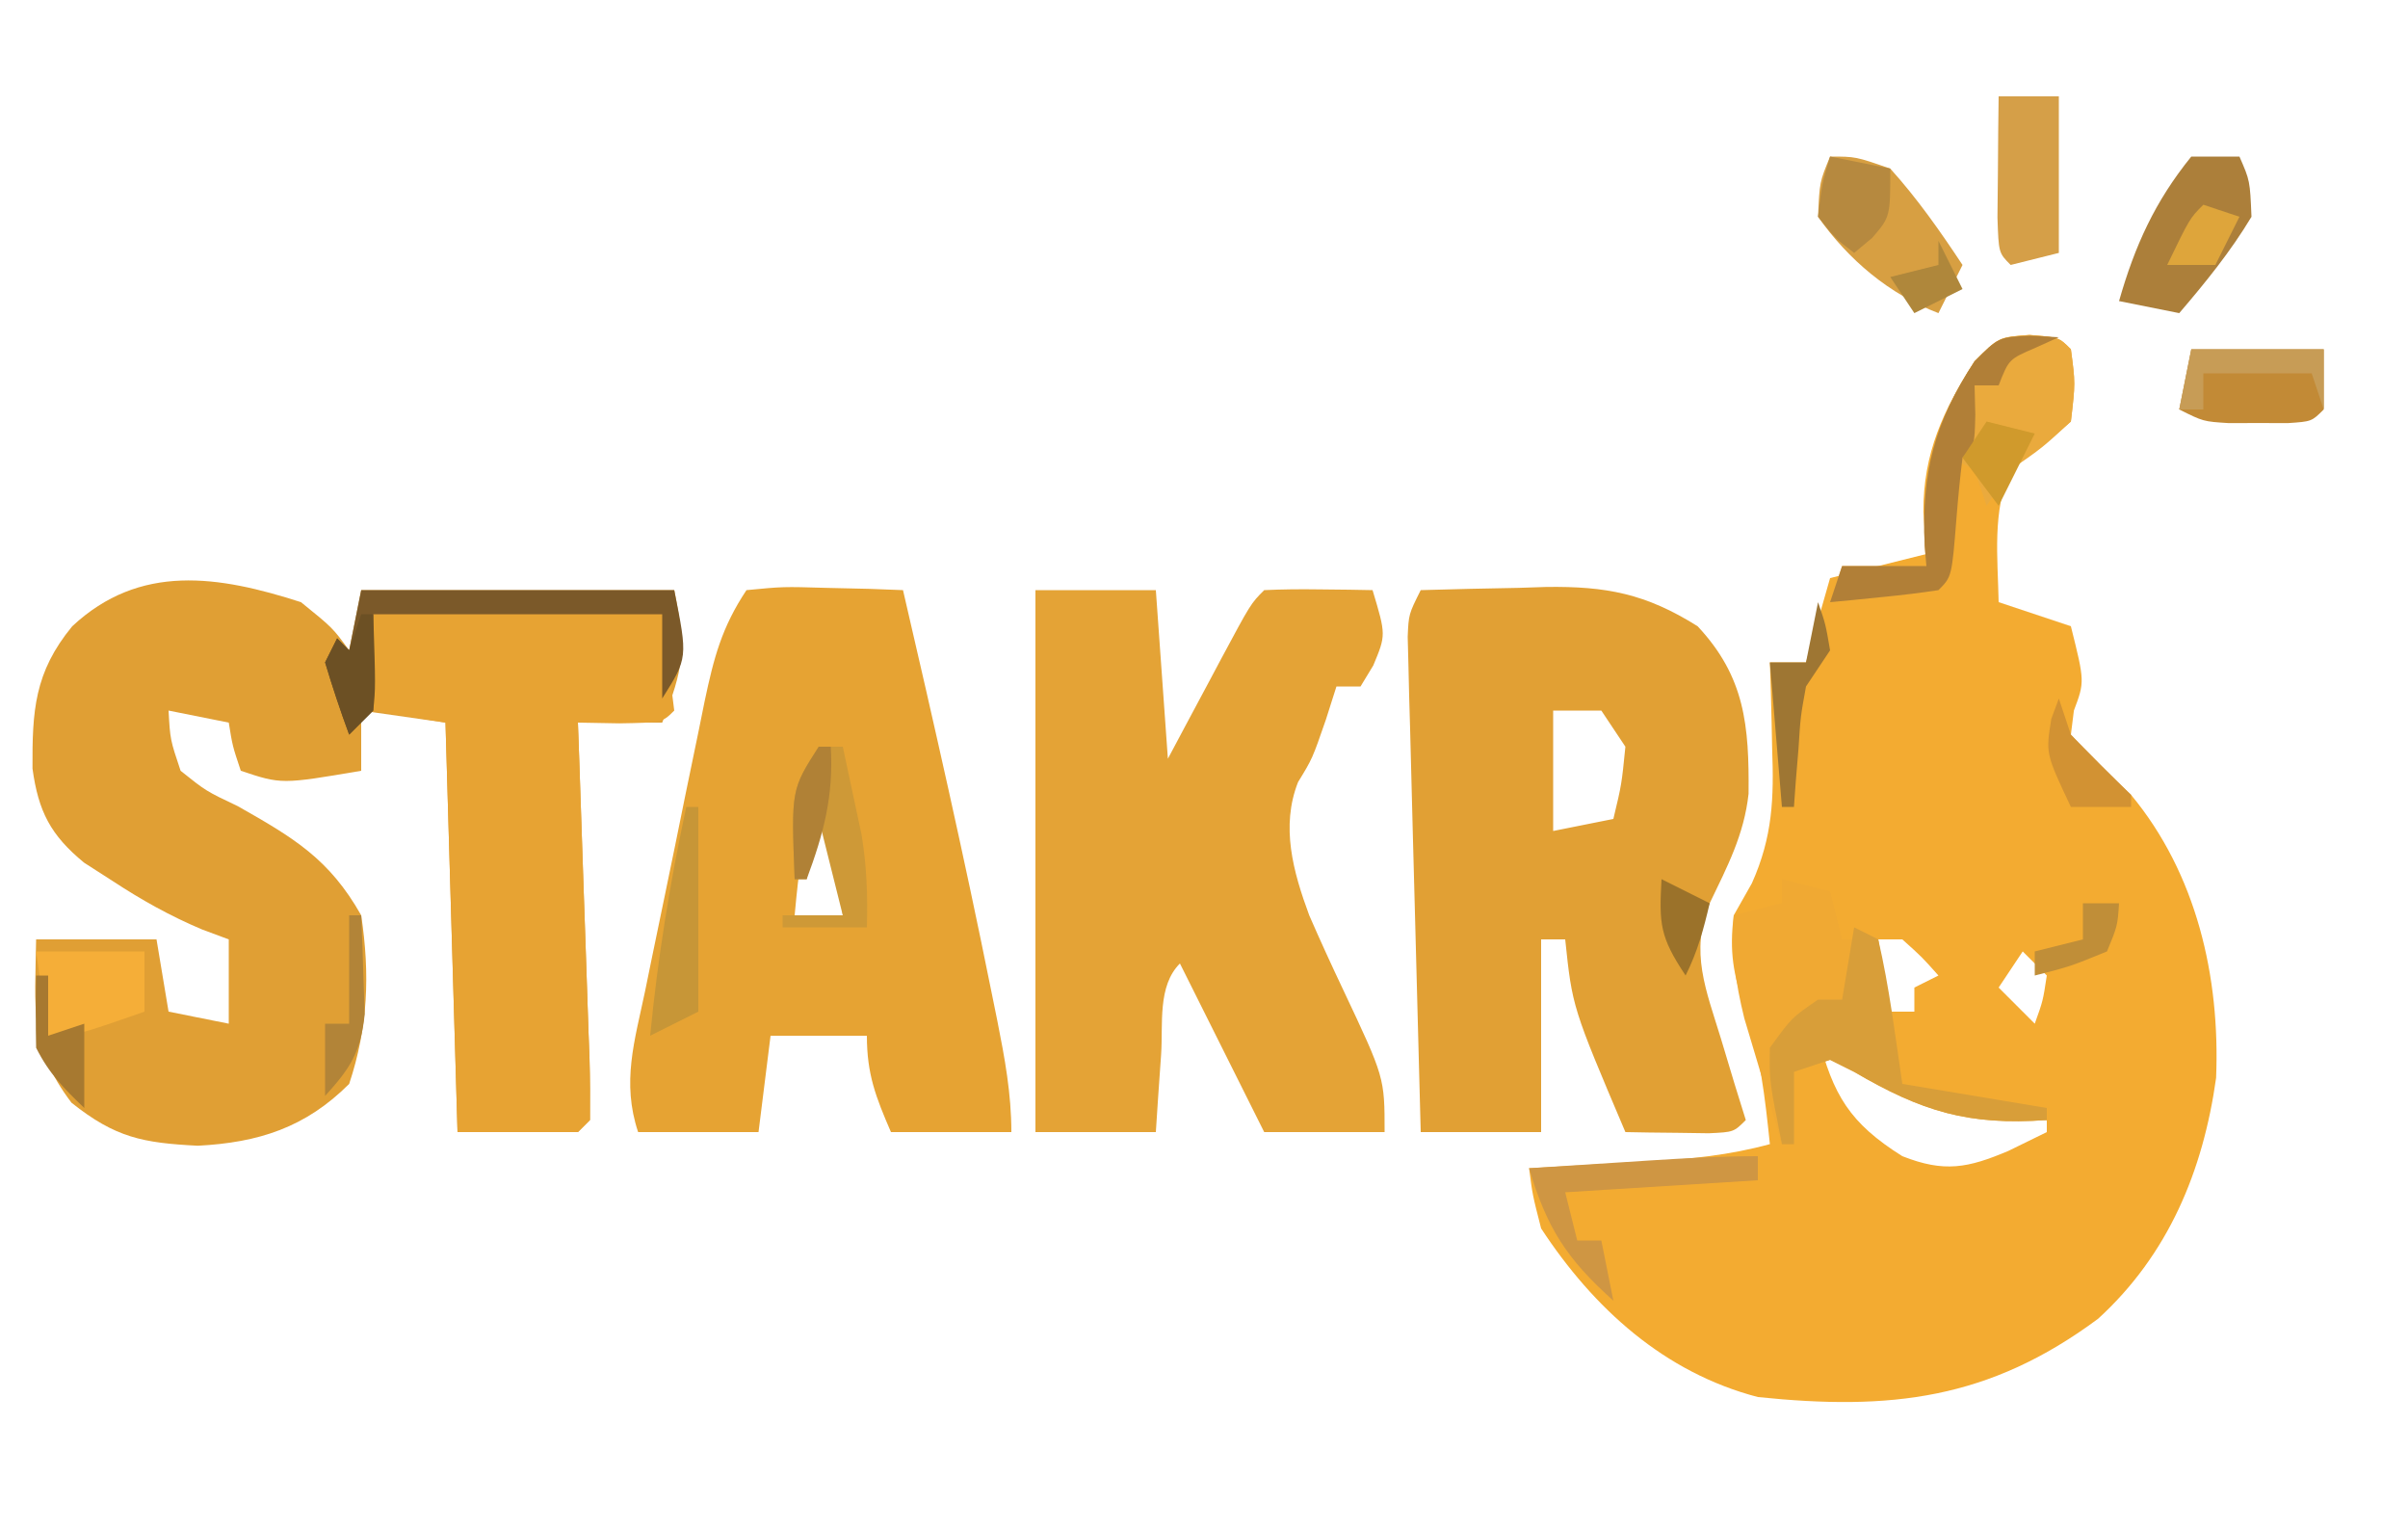
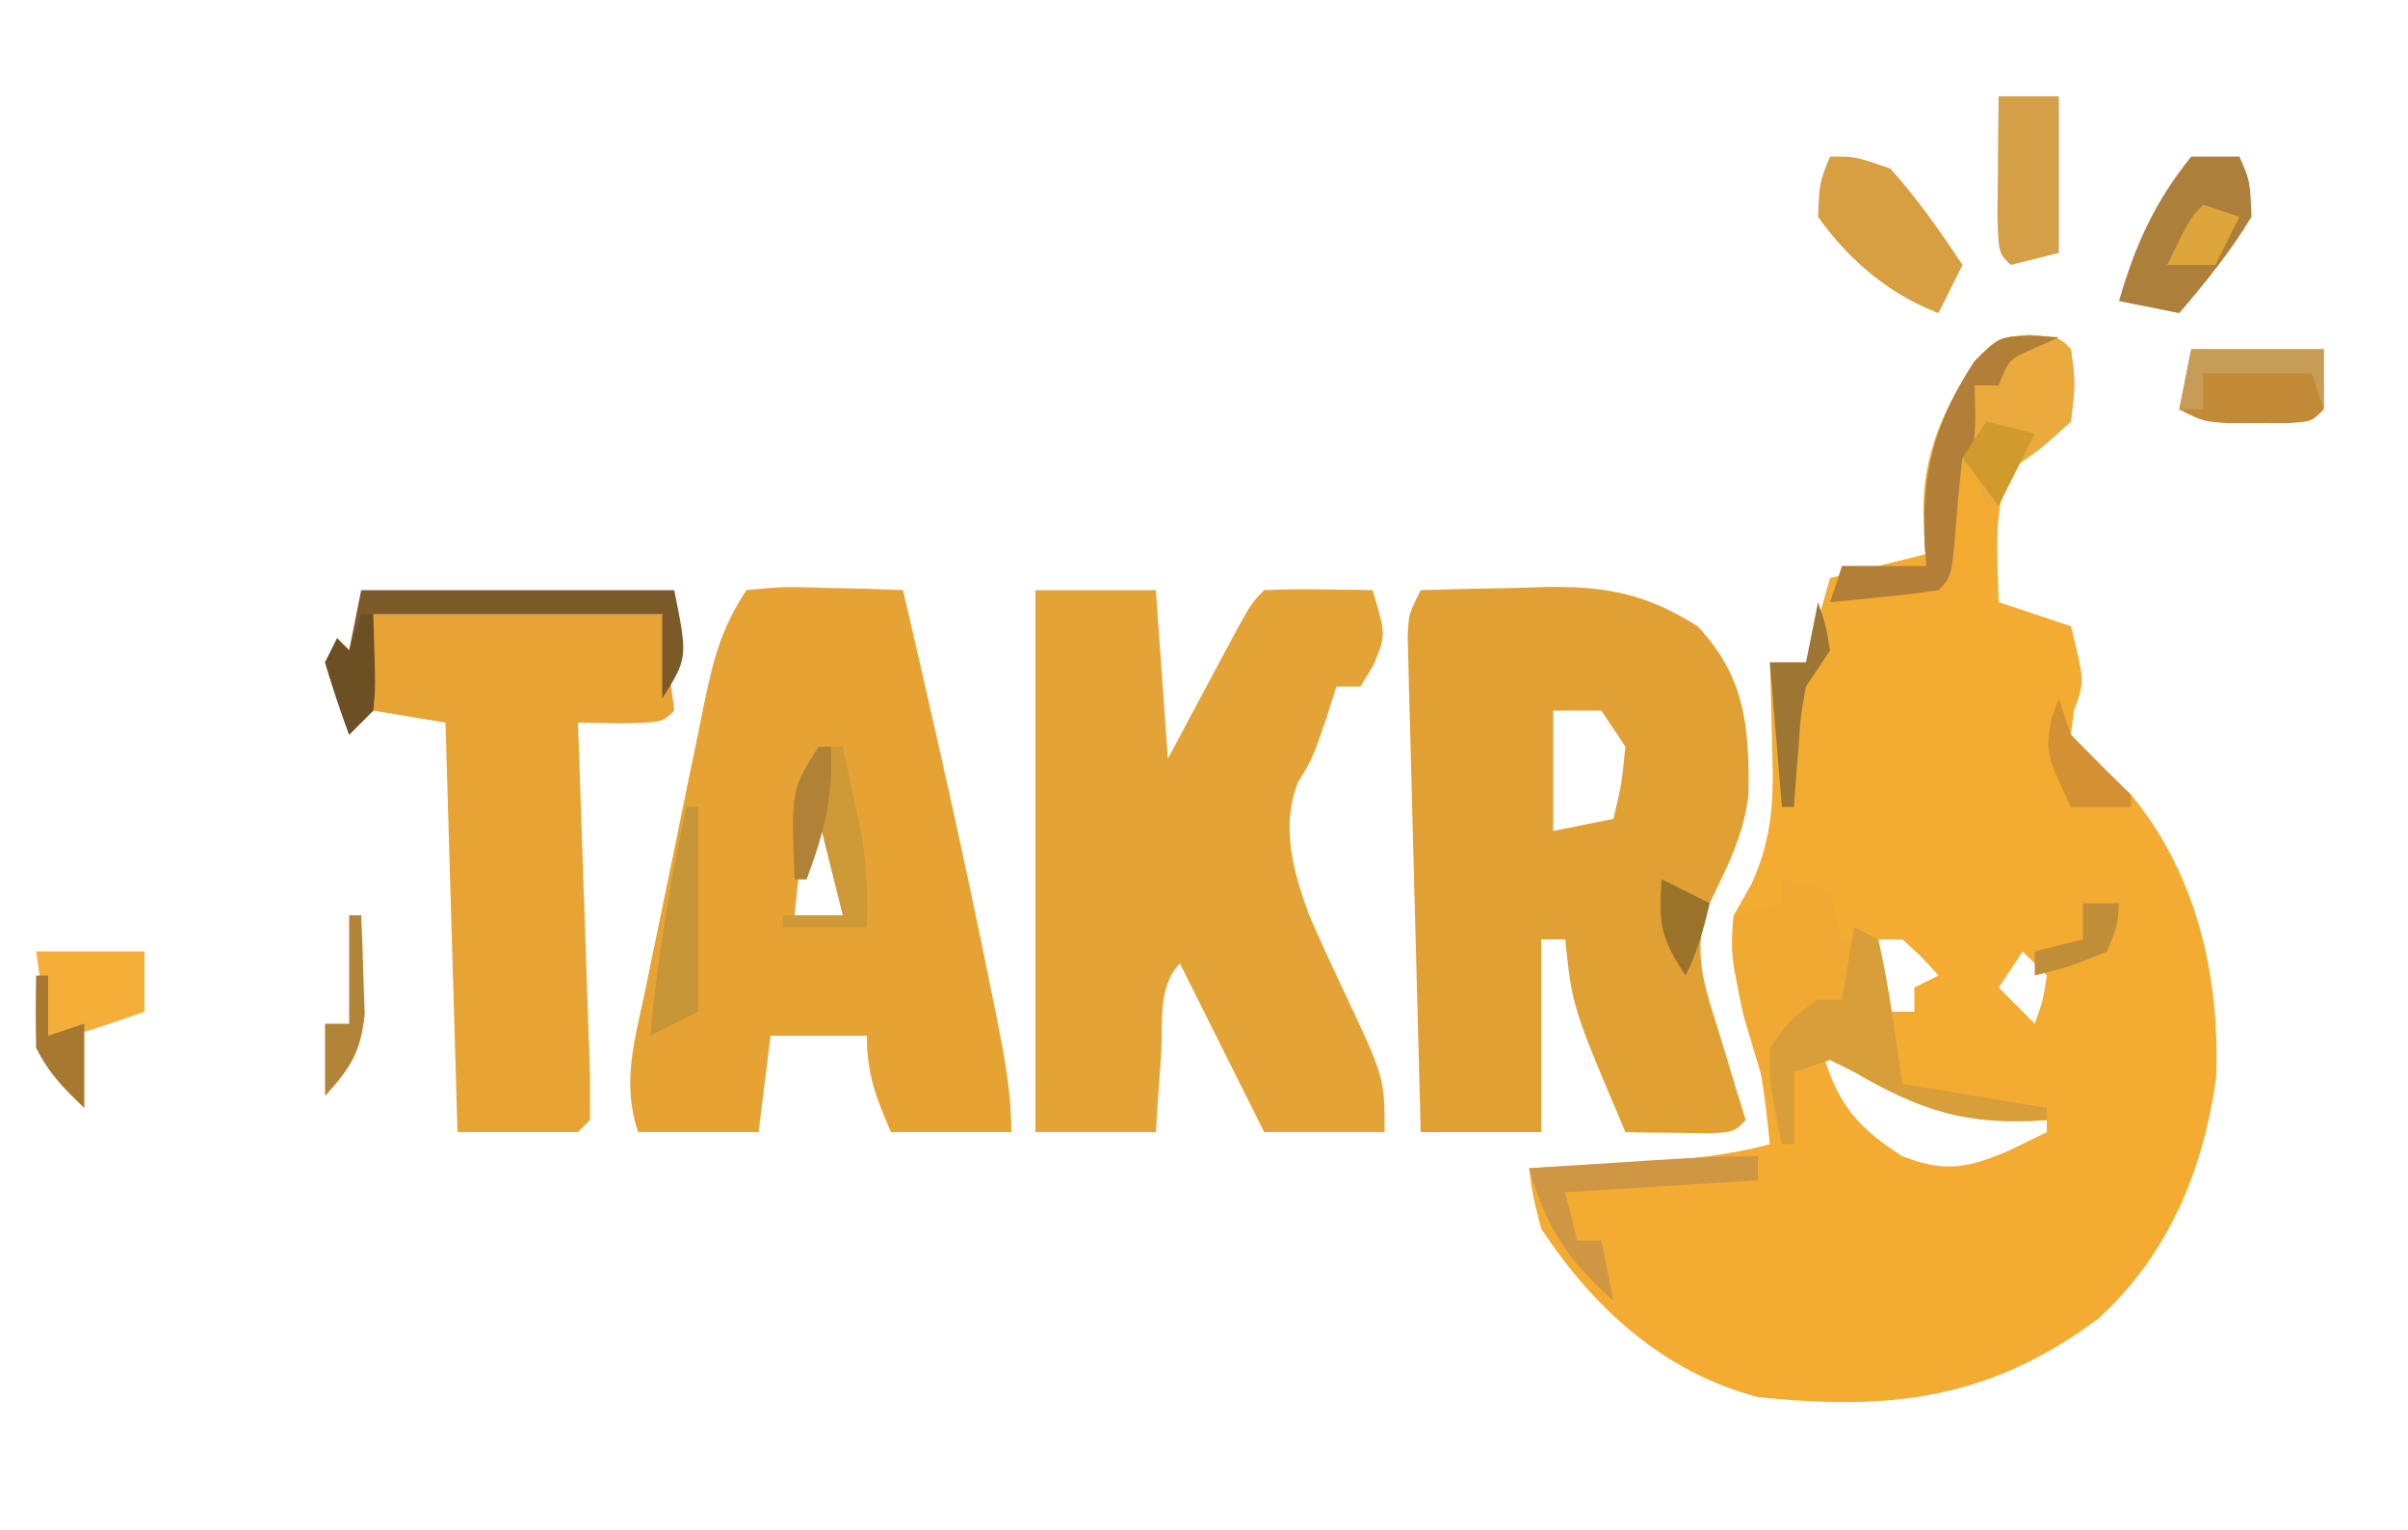
<svg xmlns="http://www.w3.org/2000/svg" version="1.1" width="200" height="127">
  <path d="M0 0 C2.438 0.188 2.438 0.188 3.438 1.188 C3.812 4 3.812 4 3.438 7.188 C1 9.312 1 9.312 -1.562 11.188 C-3.11 14.639 -2.634 18.462 -2.562 22.188 C-0.583 22.848 1.397 23.508 3.438 24.188 C4.588 28.788 4.588 28.788 3.688 31.188 C3.605 31.848 3.522 32.508 3.438 33.188 C5.666 35.667 5.666 35.667 8.438 38.188 C13.869 44.737 15.841 53.276 15.5 61.688 C14.416 69.43 11.525 76.369 5.699 81.688 C-3.361 88.408 -11.545 89.329 -22.562 88.188 C-30.328 86.157 -36.204 80.834 -40.562 74.188 C-41.277 71.406 -41.277 71.406 -41.562 69.188 C-40.454 69.127 -39.345 69.066 -38.203 69.004 C-36.74 68.919 -35.276 68.835 -33.812 68.75 C-33.083 68.711 -32.353 68.671 -31.602 68.631 C-28.135 68.426 -24.909 68.102 -21.562 67.188 C-21.971 63.236 -22.367 59.774 -23.625 56 C-24.601 53.073 -24.944 51.239 -24.562 48.188 C-24.065 47.308 -23.567 46.429 -23.055 45.523 C-21.326 41.659 -21.219 38.451 -21.375 34.312 C-21.389 33.624 -21.402 32.936 -21.416 32.227 C-21.451 30.547 -21.505 28.867 -21.562 27.188 C-20.573 27.188 -19.582 27.188 -18.562 27.188 C-17.573 23.723 -17.573 23.723 -16.562 20.188 C-13.896 19.521 -11.229 18.854 -8.562 18.188 C-8.645 17.032 -8.727 15.877 -8.812 14.688 C-8.83 9.831 -7.16 6.227 -4.562 2.188 C-2.562 0.188 -2.562 0.188 0 0 Z M-12.562 50.188 C-12.562 52.167 -12.562 54.148 -12.562 56.188 C-11.572 56.188 -10.582 56.188 -9.562 56.188 C-9.562 55.528 -9.562 54.867 -9.562 54.188 C-8.902 53.858 -8.242 53.528 -7.562 53.188 C-8.937 51.646 -8.937 51.646 -10.562 50.188 C-11.223 50.188 -11.883 50.188 -12.562 50.188 Z M-0.562 51.188 C-1.552 52.672 -1.552 52.672 -2.562 54.188 C-1.573 55.178 -0.583 56.167 0.438 57.188 C1.119 55.296 1.119 55.296 1.438 53.188 C0.777 52.528 0.117 51.867 -0.562 51.188 Z M-17.562 58.188 C-16.327 63.129 -14.901 65.464 -10.562 68.188 C-7.061 69.57 -5.107 69.168 -1.75 67.75 C-0.698 67.234 0.354 66.719 1.438 66.188 C1.438 65.858 1.438 65.528 1.438 65.188 C0.713 65.09 -0.011 64.992 -0.758 64.891 C-6.744 63.965 -10.812 62.964 -15.562 59.188 C-16.223 58.858 -16.883 58.528 -17.562 58.188 Z " fill="#F3AB31" transform="translate(168.562,27.812)" />
-   <path d="M0 0 C2.625 2.125 2.625 2.125 4 4 C4.33 2.35 4.66 0.7 5 -1 C13.58 -1 22.16 -1 31 -1 C32.004 4.018 31.791 5.469 30 10 C27.69 10 25.38 10 23 10 C23.036 10.994 23.071 11.989 23.108 13.013 C23.238 16.69 23.361 20.367 23.482 24.044 C23.536 25.638 23.591 27.232 23.648 28.825 C23.73 31.111 23.805 33.397 23.879 35.684 C23.906 36.4 23.933 37.117 23.961 37.855 C24.013 39.569 24.012 41.285 24 43 C23.67 43.33 23.34 43.66 23 44 C19.7 44 16.4 44 13 44 C12.67 32.78 12.34 21.56 12 10 C9.69 9.67 7.38 9.34 5 9 C5 10.65 5 12.3 5 14 C-1.625 15.125 -1.625 15.125 -5 14 C-5.688 11.938 -5.688 11.938 -6 10 C-7.65 9.67 -9.3 9.34 -11 9 C-10.866 11.41 -10.866 11.41 -10 14 C-7.888 15.687 -7.888 15.687 -5.25 16.938 C-0.6 19.576 2.34 21.301 5 26 C5.737 30.899 5.569 35.294 4 40 C0.388 43.612 -3.504 44.871 -8.57 45.133 C-13.138 44.901 -15.413 44.467 -19.062 41.562 C-22.608 36.874 -22.083 33.788 -22 28 C-18.7 28 -15.4 28 -12 28 C-11.67 29.98 -11.34 31.96 -11 34 C-9.35 34.33 -7.7 34.66 -6 35 C-6 32.69 -6 30.38 -6 28 C-6.728 27.729 -7.457 27.459 -8.207 27.18 C-10.919 26.034 -13.228 24.737 -15.688 23.125 C-16.454 22.633 -17.221 22.14 -18.012 21.633 C-20.804 19.34 -21.81 17.378 -22.301 13.816 C-22.326 9.046 -22.156 5.832 -19 2 C-13.38 -3.245 -6.842 -2.204 0 0 Z " fill="#E09F34" transform="translate(25,50)" />
  <path d="M0 0 C2.709 -0.081 5.415 -0.141 8.125 -0.188 C8.886 -0.213 9.646 -0.238 10.43 -0.264 C15.392 -0.328 18.682 0.284 23 3 C26.932 7.203 27.283 11.245 27.23 16.91 C26.855 20.312 25.479 22.923 24 26 C22.339 30.044 23.699 33.197 24.938 37.25 C25.318 38.513 25.698 39.777 26.09 41.078 C26.39 42.042 26.691 43.007 27 44 C26 45 26 45 23.934 45.098 C23.11 45.086 22.286 45.074 21.438 45.062 C20.611 45.053 19.785 45.044 18.934 45.035 C18.296 45.024 17.657 45.012 17 45 C12.592 34.626 12.592 34.626 12 29 C11.34 29 10.68 29 10 29 C10 34.28 10 39.56 10 45 C6.7 45 3.4 45 0 45 C-0.167 38.913 -0.328 32.826 -0.482 26.738 C-0.536 24.666 -0.591 22.594 -0.648 20.522 C-0.73 17.549 -0.805 14.575 -0.879 11.602 C-0.906 10.671 -0.933 9.741 -0.961 8.783 C-0.981 7.922 -1.001 7.061 -1.022 6.174 C-1.042 5.415 -1.062 4.655 -1.082 3.873 C-1 2 -1 2 0 0 Z M11 10 C11 13.3 11 16.6 11 20 C12.65 19.67 14.3 19.34 16 19 C16.685 16.142 16.685 16.142 17 13 C16.34 12.01 15.68 11.02 15 10 C13.68 10 12.36 10 11 10 Z " fill="#E1A034" transform="translate(118,49)" />
  <path d="M0 0 C3.3 0 6.6 0 10 0 C10.33 4.62 10.66 9.24 11 14 C11.494 13.073 11.987 12.146 12.496 11.191 C13.143 9.982 13.79 8.772 14.438 7.562 C14.763 6.951 15.088 6.339 15.424 5.709 C17.887 1.113 17.887 1.113 19 0 C20.519 -0.072 22.042 -0.084 23.562 -0.062 C24.389 -0.053 25.215 -0.044 26.066 -0.035 C26.704 -0.024 27.343 -0.012 28 0 C29.117 3.719 29.117 3.719 28.062 6.25 C27.537 7.116 27.537 7.116 27 8 C26.34 8 25.68 8 25 8 C24.711 8.908 24.422 9.815 24.125 10.75 C23 14 23 14 21.812 15.938 C20.363 19.617 21.397 23.37 22.742 27.005 C23.647 29.084 24.591 31.139 25.562 33.188 C29 40.473 29 40.473 29 45 C25.7 45 22.4 45 19 45 C15.5 38 15.5 38 12 31 C10.122 32.878 10.609 36.039 10.438 38.562 C10.354 39.76 10.27 40.958 10.184 42.191 C10.123 43.118 10.062 44.045 10 45 C6.7 45 3.4 45 0 45 C0 30.15 0 15.3 0 0 Z " fill="#E4A336" transform="translate(86,49)" />
  <path d="M0 0 C3.039 -0.293 3.039 -0.293 6.625 -0.188 C7.814 -0.16 9.002 -0.133 10.227 -0.105 C11.142 -0.071 12.057 -0.036 13 0 C15.564 11.036 18.076 22.08 20.312 33.188 C20.569 34.451 20.569 34.451 20.831 35.739 C21.453 38.872 22 41.798 22 45 C18.7 45 15.4 45 12 45 C10.743 42.094 10 40.204 10 37 C7.36 37 4.72 37 2 37 C1.67 39.64 1.34 42.28 1 45 C-2.3 45 -5.6 45 -9 45 C-10.381 40.856 -9.291 37.441 -8.418 33.281 C-8.244 32.427 -8.069 31.573 -7.89 30.693 C-7.52 28.886 -7.145 27.081 -6.767 25.276 C-6.19 22.513 -5.628 19.747 -5.068 16.98 C-4.707 15.226 -4.344 13.472 -3.98 11.719 C-3.813 10.891 -3.645 10.062 -3.472 9.209 C-2.713 5.626 -2.053 3.08 0 0 Z M6 18 C4.437 22.393 4.437 22.393 4 27 C5.32 27 6.64 27 8 27 C7.67 24.03 7.34 21.06 7 18 C6.67 18 6.34 18 6 18 Z " fill="#E6A333" transform="translate(62,49)" />
  <path d="M0 0 C7.92 0 15.84 0 24 0 C24.33 2.64 24.66 5.28 25 8 C24 9 24 9 20.438 9.062 C19.303 9.042 18.169 9.021 17 9 C17.036 9.994 17.071 10.989 17.108 12.013 C17.238 15.69 17.361 19.367 17.482 23.044 C17.536 24.638 17.591 26.232 17.648 27.825 C17.73 30.111 17.805 32.397 17.879 34.684 C17.906 35.4 17.933 36.117 17.961 36.855 C18.013 38.569 18.012 40.285 18 42 C17.67 42.33 17.34 42.66 17 43 C13.7 43 10.4 43 7 43 C6.67 31.78 6.34 20.56 6 9 C3.03 8.505 3.03 8.505 0 8 C0 5.36 0 2.72 0 0 Z " fill="#E7A333" transform="translate(31,51)" />
  <path d="M0 0 C1.32 0.33 2.64 0.66 4 1 C4.33 2.32 4.66 3.64 5 5 C5.99 5 6.98 5 8 5 C8.66 8.96 9.32 12.92 10 17 C15.94 17.99 15.94 17.99 22 19 C22 19.33 22 19.66 22 20 C15.46 20.467 11.619 19.285 6 16 C5.34 15.67 4.68 15.34 4 15 C3.01 15.33 2.02 15.66 1 16 C1 17.98 1 19.96 1 22 C0.67 22 0.34 22 0 22 C-0.675 19.773 -1.34 17.544 -2 15.312 C-2.371 14.071 -2.743 12.83 -3.125 11.551 C-3.877 8.499 -4.19 6.111 -4 3 C-2.68 2.67 -1.36 2.34 0 2 C0 1.34 0 0.68 0 0 Z " fill="#F0A933" transform="translate(148,73)" />
  <path d="M0 0 C2.438 0.188 2.438 0.188 3.438 1.188 C3.812 4 3.812 4 3.438 7.188 C1.062 9.375 1.062 9.375 -1.562 11.188 C-2.553 12.672 -2.553 12.672 -3.562 14.188 C-3.893 13.197 -4.223 12.207 -4.562 11.188 C-5.223 10.857 -5.883 10.527 -6.562 10.188 C-6.551 10.898 -6.539 11.608 -6.527 12.34 C-6.514 13.718 -6.514 13.718 -6.5 15.125 C-6.488 16.042 -6.477 16.958 -6.465 17.902 C-6.562 20.188 -6.562 20.188 -7.562 21.188 C-9.077 21.419 -10.6 21.6 -12.125 21.75 C-13.364 21.876 -13.364 21.876 -14.629 22.004 C-15.267 22.064 -15.905 22.125 -16.562 22.188 C-16.067 20.703 -16.067 20.703 -15.562 19.188 C-13.252 19.188 -10.943 19.188 -8.562 19.188 C-8.609 18.631 -8.655 18.074 -8.703 17.5 C-8.989 11.453 -7.895 7.259 -4.562 2.188 C-2.562 0.188 -2.562 0.188 0 0 Z " fill="#EAAA3D" transform="translate(168.562,27.812)" />
  <path d="M0 0 C8.58 0 17.16 0 26 0 C27.125 5.625 27.125 5.625 25 9 C25 6.69 25 4.38 25 2 C17.08 2 9.16 2 1 2 C1 4.64 1 7.28 1 10 C0.34 10.66 -0.32 11.32 -1 12 C-1.731 10.023 -2.394 8.019 -3 6 C-2.67 5.34 -2.34 4.68 -2 4 C-1.67 4.33 -1.34 4.66 -1 5 C-0.67 3.35 -0.34 1.7 0 0 Z " fill="#7B5929" transform="translate(30,49)" />
  <path d="M0 0 C2.125 0 2.125 0 5 1 C7.255 3.498 9.143 6.198 11 9 C10.34 10.32 9.68 11.64 9 13 C4.891 11.419 1.53 8.58 -1 5 C-0.875 2.125 -0.875 2.125 0 0 Z " fill="#D79F42" transform="translate(152,13)" />
  <path d="M0 0 C0.66 0.33 1.32 0.66 2 1 C2.922 4.965 3.406 8.969 4 13 C9.94 13.99 9.94 13.99 16 15 C16 15.33 16 15.66 16 16 C9.46 16.467 5.619 15.285 0 12 C-0.66 11.67 -1.32 11.34 -2 11 C-2.99 11.33 -3.98 11.66 -5 12 C-5 13.98 -5 15.96 -5 18 C-5.33 18 -5.66 18 -6 18 C-7.047 12.763 -7.047 12.763 -7 10 C-5.188 7.5 -5.188 7.5 -3 6 C-2.34 6 -1.68 6 -1 6 C-0.67 4.02 -0.34 2.04 0 0 Z " fill="#D89E39" transform="translate(154,77)" />
  <path d="M0 0 C1.32 0 2.64 0 4 0 C4.875 2 4.875 2 5 5 C3.263 7.891 1.19 10.442 -1 13 C-2.65 12.67 -4.3 12.34 -6 12 C-4.686 7.4 -3.024 3.736 0 0 Z " fill="#AC7F3A" transform="translate(182,13)" />
  <path d="M0 0 C3.63 0 7.26 0 11 0 C11 1.65 11 3.3 11 5 C10 6 10 6 8.004 6.133 C7.198 6.13 6.393 6.128 5.562 6.125 C4.759 6.128 3.956 6.13 3.129 6.133 C1 6 1 6 -1 5 C-0.67 3.35 -0.34 1.7 0 0 Z " fill="#C28A36" transform="translate(182,29)" />
  <path d="M0 0 C1.65 0 3.3 0 5 0 C5 4.29 5 8.58 5 13 C3.68 13.33 2.36 13.66 1 14 C0 13 0 13 -0.098 10.059 C-0.086 8.864 -0.074 7.669 -0.062 6.438 C-0.053 5.24 -0.044 4.042 -0.035 2.809 C-0.024 1.882 -0.012 0.955 0 0 Z " fill="#D59F48" transform="translate(166,8)" />
  <path d="M0 0 C0.784 0.041 1.567 0.083 2.375 0.125 C1.736 0.414 1.096 0.703 0.438 1 C-1.777 1.953 -1.777 1.953 -2.625 4.125 C-3.285 4.125 -3.945 4.125 -4.625 4.125 C-4.604 4.929 -4.584 5.734 -4.562 6.562 C-4.625 9.125 -4.625 9.125 -5.625 10.125 C-5.833 11.787 -5.992 13.455 -6.125 15.125 C-6.514 20.014 -6.514 20.014 -7.625 21.125 C-9.14 21.357 -10.663 21.537 -12.188 21.688 C-13.427 21.813 -13.427 21.813 -14.691 21.941 C-15.329 22.002 -15.968 22.063 -16.625 22.125 C-16.13 20.64 -16.13 20.64 -15.625 19.125 C-13.315 19.125 -11.005 19.125 -8.625 19.125 C-8.671 18.568 -8.718 18.011 -8.766 17.438 C-9.052 11.391 -7.958 7.197 -4.625 2.125 C-2.625 0.125 -2.625 0.125 0 0 Z " fill="#B17F37" transform="translate(168.625,27.875)" />
  <path d="M0 0 C2.97 0 5.94 0 9 0 C9 1.65 9 3.3 9 5 C3.25 7 3.25 7 1 7 C0.67 4.69 0.34 2.38 0 0 Z " fill="#F5AE38" transform="translate(3,79)" />
  <path d="M0 0 C0.66 0 1.32 0 2 0 C2.34 1.561 2.671 3.124 3 4.688 C3.186 5.558 3.371 6.428 3.562 7.324 C3.99 9.937 4.076 12.358 4 15 C1.69 15 -0.62 15 -3 15 C-3 14.67 -3 14.34 -3 14 C-1.35 14 0.3 14 2 14 C1.34 11.36 0.68 8.72 0 6 C-0.33 7.65 -0.66 9.3 -1 11 C-1.33 11 -1.66 11 -2 11 C-2.286 3.571 -2.286 3.571 0 0 Z " fill="#CE9937" transform="translate(68,62)" />
  <path d="M0 0 C0 0.66 0 1.32 0 2 C-7.92 2.495 -7.92 2.495 -16 3 C-15.67 4.32 -15.34 5.64 -15 7 C-14.34 7 -13.68 7 -13 7 C-12.67 8.65 -12.34 10.3 -12 12 C-15.884 8.525 -17.529 5.962 -19 1 C-16.396 0.832 -13.792 0.666 -11.188 0.5 C-10.081 0.428 -10.081 0.428 -8.951 0.355 C-5.962 0.166 -2.996 0 0 0 Z " fill="#CF9643" transform="translate(146,96)" />
-   <path d="M0 0 C1.65 0.33 3.3 0.66 5 1 C5 5 5 5 3.5 6.75 C3.005 7.162 2.51 7.575 2 8 C0.438 6.812 0.438 6.812 -1 5 C-0.688 2.312 -0.688 2.312 0 0 Z " fill="#B6893F" transform="translate(152,13)" />
  <path d="M0 0 C0.33 0 0.66 0 1 0 C1 5.61 1 11.22 1 17 C-0.98 17.99 -0.98 17.99 -3 19 C-2.377 12.56 -1.36 6.324 0 0 Z " fill="#C79637" transform="translate(57,67)" />
  <path d="M0 0 C3.63 0 7.26 0 11 0 C11 1.65 11 3.3 11 5 C10.67 4.01 10.34 3.02 10 2 C7.03 2 4.06 2 1 2 C1 2.99 1 3.98 1 5 C0.34 5 -0.32 5 -1 5 C-0.67 3.35 -0.34 1.7 0 0 Z " fill="#C79C56" transform="translate(182,29)" />
  <path d="M0 0 C0.33 0.99 0.66 1.98 1 3 C2.646 4.687 4.312 6.355 6 8 C6 8.33 6 8.66 6 9 C4.35 9 2.7 9 1 9 C-1.092 4.569 -1.092 4.569 -0.625 1.688 C-0.419 1.131 -0.212 0.574 0 0 Z " fill="#D29233" transform="translate(171,58)" />
  <path d="M0 0 C0.625 1.812 0.625 1.812 1 4 C0.01 5.485 0.01 5.485 -1 7 C-1.456 9.509 -1.456 9.509 -1.625 12.188 C-1.7 13.089 -1.775 13.99 -1.852 14.918 C-1.901 15.605 -1.95 16.292 -2 17 C-2.33 17 -2.66 17 -3 17 C-3.33 13.04 -3.66 9.08 -4 5 C-3.01 5 -2.02 5 -1 5 C-0.67 3.35 -0.34 1.7 0 0 Z " fill="#9E7633" transform="translate(151,50)" />
  <path d="M0 0 C0.33 0 0.66 0 1 0 C1.081 1.749 1.139 3.5 1.188 5.25 C1.24 6.712 1.24 6.712 1.293 8.203 C0.961 11.375 0.113 12.67 -2 15 C-2 13.02 -2 11.04 -2 9 C-1.34 9 -0.68 9 0 9 C0 6.03 0 3.06 0 0 Z " fill="#B28438" transform="translate(29,76)" />
  <path d="M0 0 C0.33 0 0.66 0 1 0 C1.195 6.055 1.195 6.055 1 8 C0.34 8.66 -0.32 9.32 -1 10 C-1.731 8.023 -2.394 6.019 -3 4 C-2.67 3.34 -2.34 2.68 -2 2 C-1.67 2.33 -1.34 2.66 -1 3 C-0.67 2.01 -0.34 1.02 0 0 Z " fill="#6C5024" transform="translate(30,51)" />
  <path d="M0 0 C0.33 0 0.66 0 1 0 C1 1.65 1 3.3 1 5 C1.99 4.67 2.98 4.34 4 4 C4 6.31 4 8.62 4 11 C2.292 9.366 1.065 8.131 0 6 C-0.04 4 -0.043 2 0 0 Z " fill="#A77930" transform="translate(3,81)" />
  <path d="M0 0 C1.32 0.33 2.64 0.66 4 1 C3.01 2.98 2.02 4.96 1 7 C0.01 5.68 -0.98 4.36 -2 3 C-1.34 2.01 -0.68 1.02 0 0 Z " fill="#D09A2C" transform="translate(165,35)" />
  <path d="M0 0 C0.99 0 1.98 0 3 0 C2.875 1.875 2.875 1.875 2 4 C-1.062 5.25 -1.062 5.25 -4 6 C-4 5.34 -4 4.68 -4 4 C-2.68 3.67 -1.36 3.34 0 3 C0 2.01 0 1.02 0 0 Z " fill="#C08E38" transform="translate(173,75)" />
-   <path d="M0 0 C0.66 1.32 1.32 2.64 2 4 C0.02 4.99 0.02 4.99 -2 6 C-2.66 5.01 -3.32 4.02 -4 3 C-2.68 2.67 -1.36 2.34 0 2 C0 1.34 0 0.68 0 0 Z " fill="#AF873B" transform="translate(161,20)" />
  <path d="M0 0 C0.99 0.33 1.98 0.66 3 1 C2.34 2.32 1.68 3.64 1 5 C-0.32 5 -1.64 5 -3 5 C-1.125 1.125 -1.125 1.125 0 0 Z " fill="#DEA53B" transform="translate(183,17)" />
  <path d="M0 0 C1.98 0.99 1.98 0.99 4 2 C3.494 4.169 3 6 2 8 C-0.152 4.772 -0.201 3.716 0 0 Z " fill="#9B722A" transform="translate(138,73)" />
  <path d="M0 0 C0.33 0 0.66 0 1 0 C1.24 4.087 0.423 7.177 -1 11 C-1.33 11 -1.66 11 -2 11 C-2.286 3.571 -2.286 3.571 0 0 Z " fill="#B08136" transform="translate(68,62)" />
</svg>